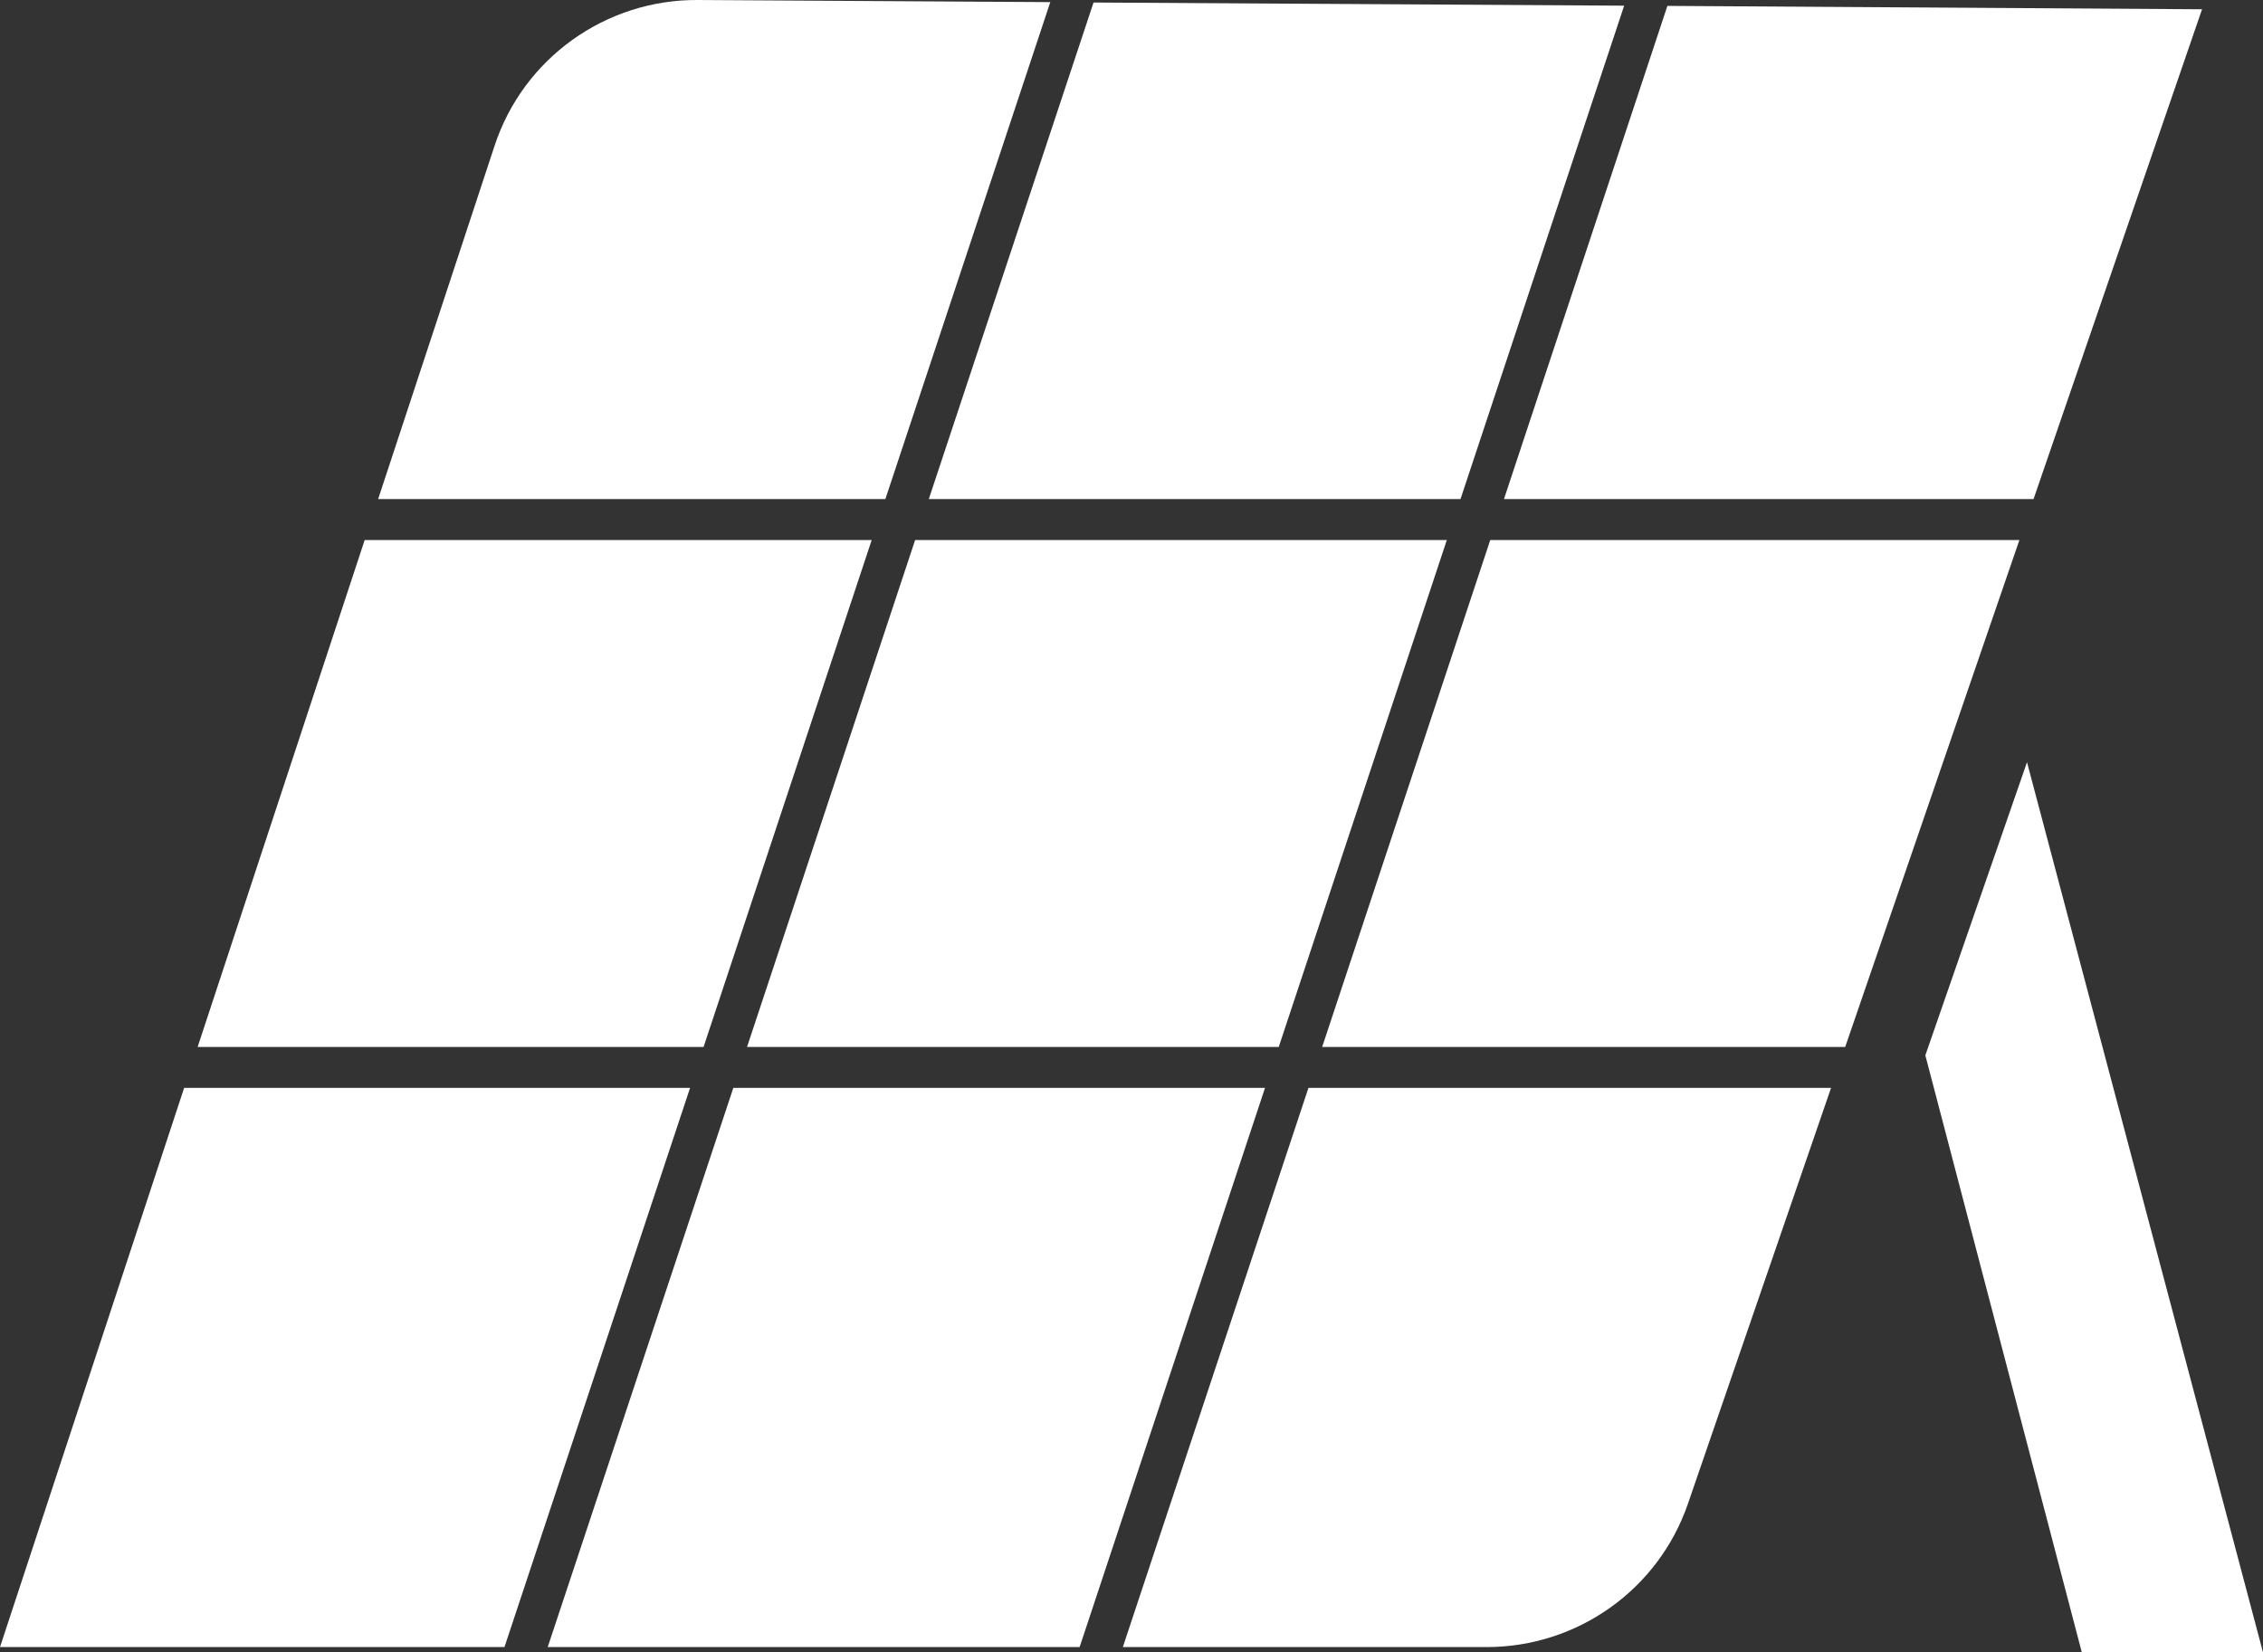
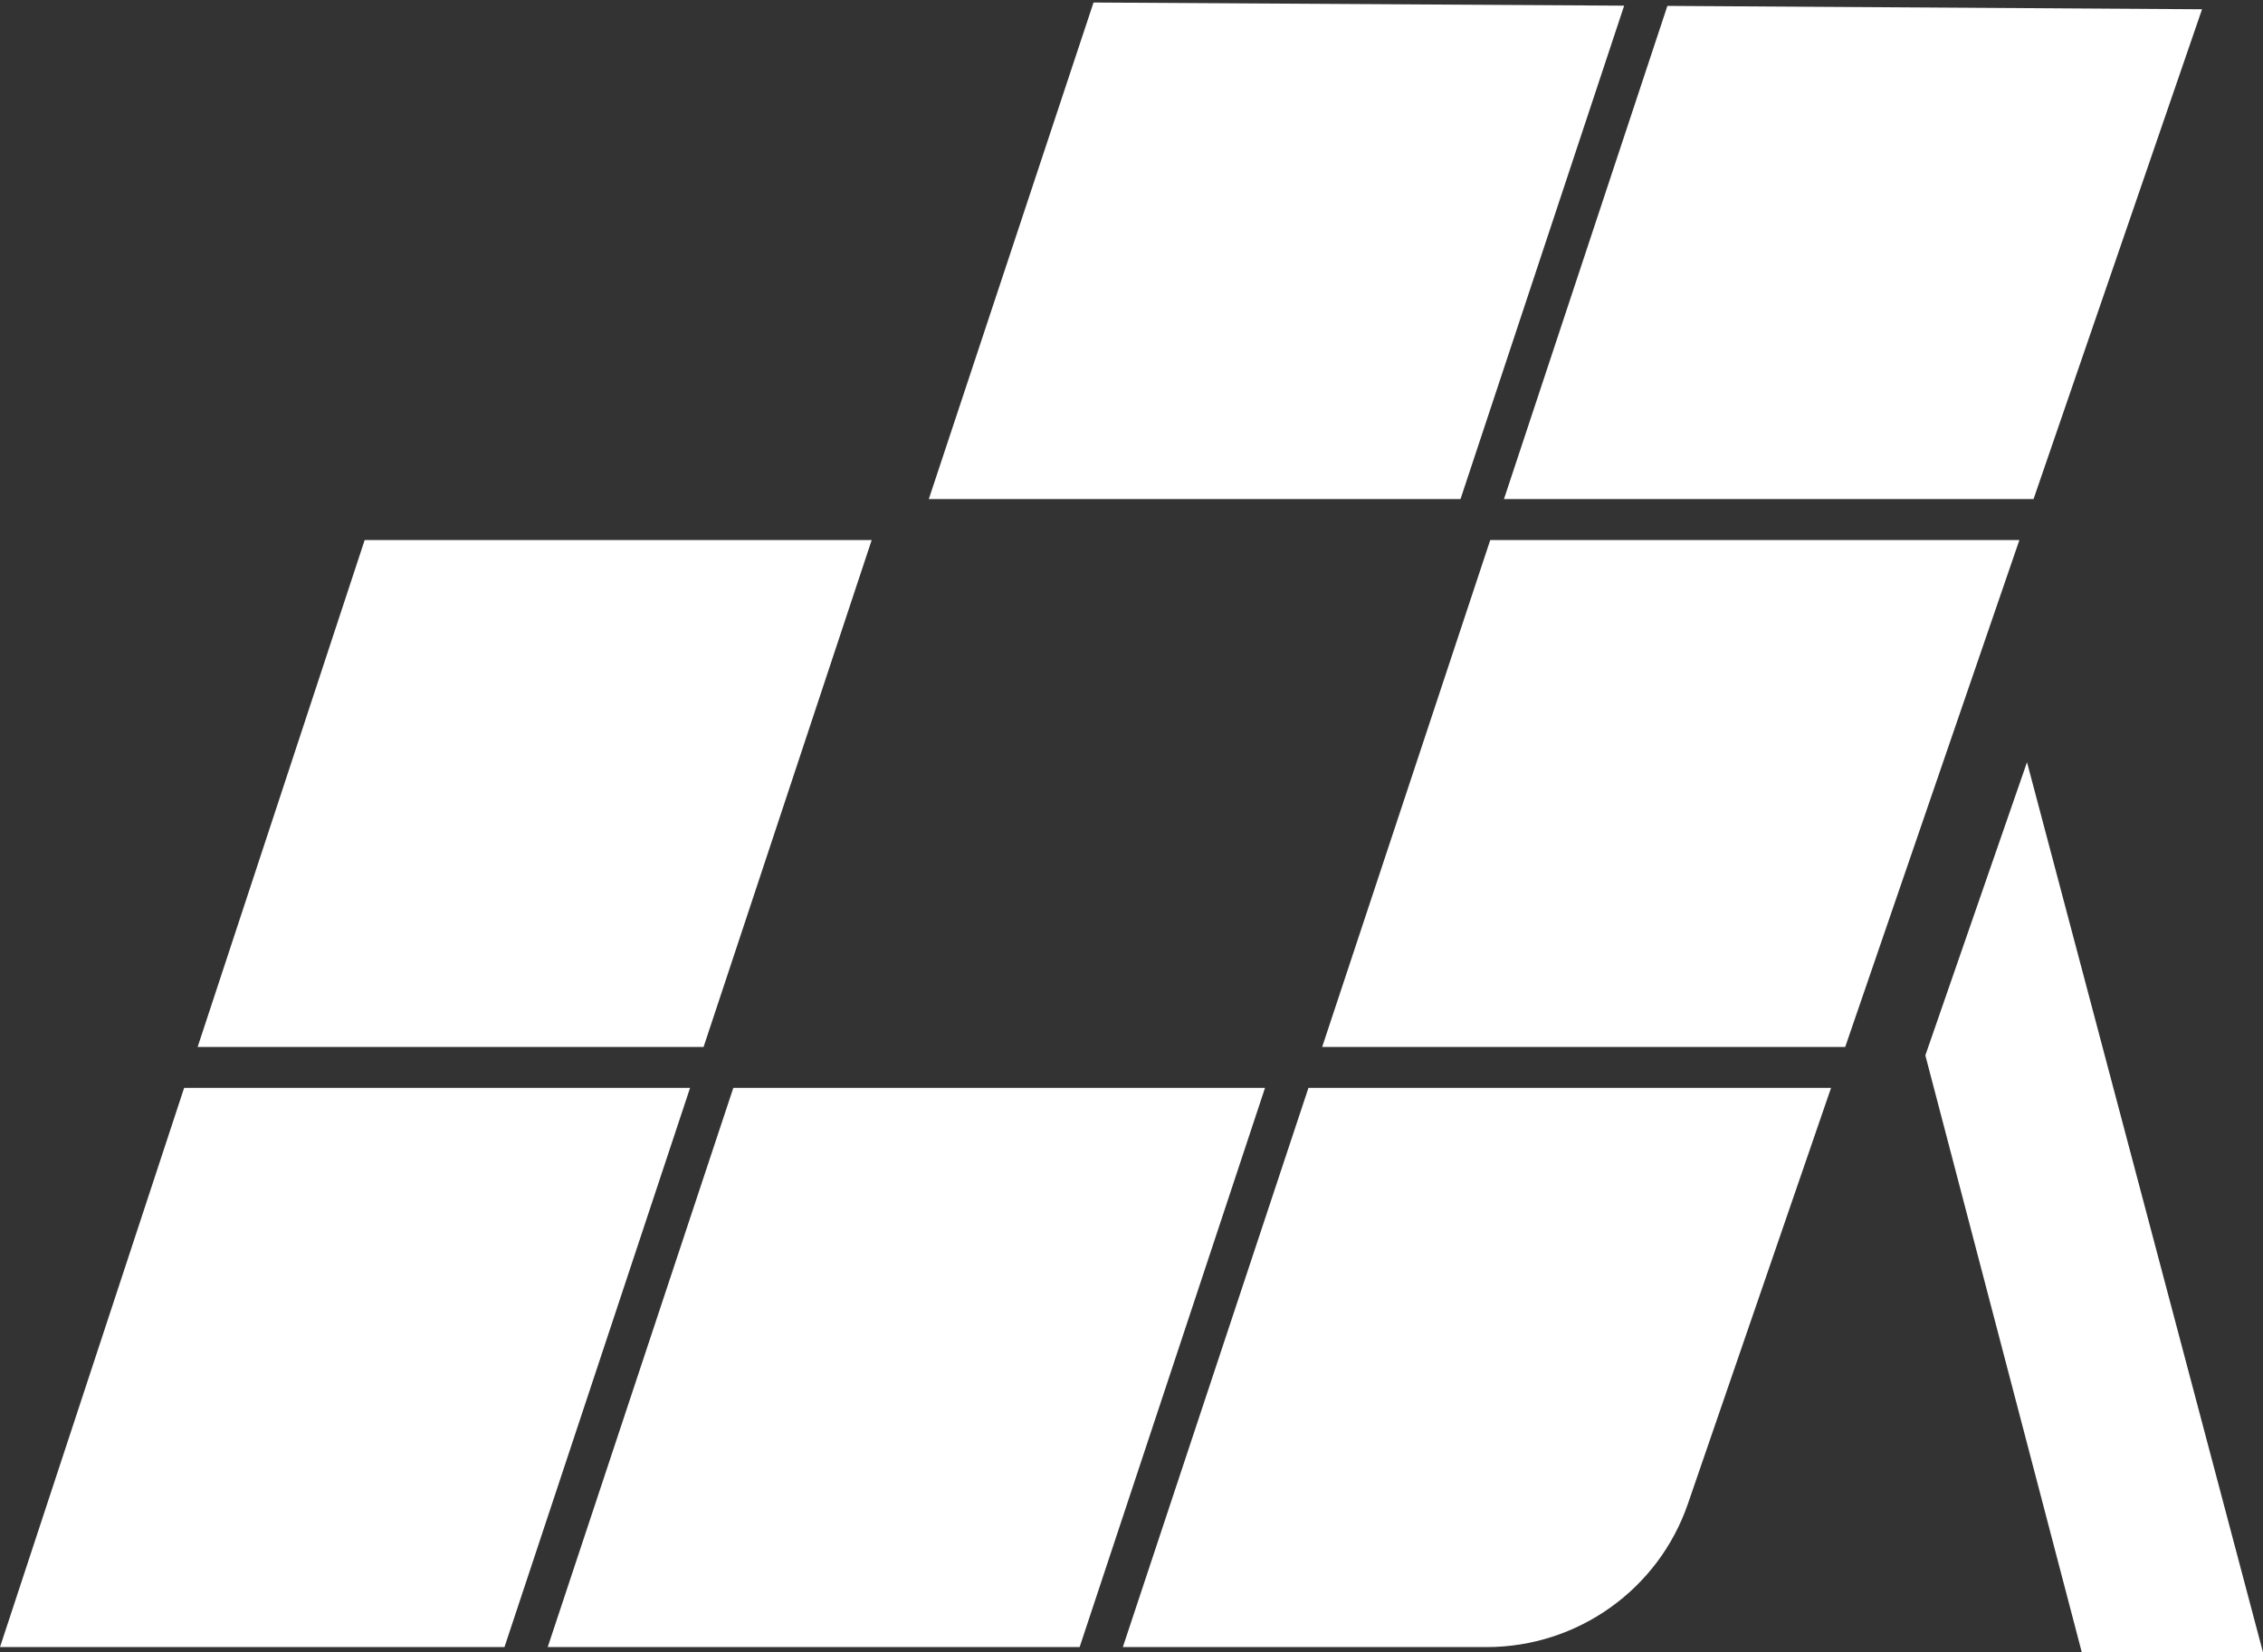
<svg xmlns="http://www.w3.org/2000/svg" width="63" height="46" viewBox="0 0 63 46" fill="none">
  <rect x="0" y="0" width="63" height="46" fill="#333333" stroke="none" />
  <path d="M24.267 15.035H10.152L5.502 29.146H19.587L24.267 15.035Z" fill="white" />
-   <path d="M29.239 0.059L19.428 0C16.857 -0.017 14.567 1.626 13.768 4.06L10.527 13.894H24.648L29.239 0.059Z" fill="white" />
  <path d="M5.126 30.286L0 45.853H14.044L19.211 30.286H5.126Z" fill="white" />
  <path d="M40.659 13.894L45.215 0.158L30.443 0.07L25.857 13.894H40.659Z" fill="white" />
  <path d="M56.612 13.894L61.303 0.258L46.419 0.164L41.869 13.894H56.612Z" fill="white" />
-   <path d="M20.797 29.146H35.599L40.278 15.035H25.476L20.797 29.146Z" fill="white" />
+   <path d="M20.797 29.146H35.599H25.476L20.797 29.146Z" fill="white" />
  <path d="M41.487 15.035L36.808 29.146H51.369L56.218 15.035H41.487Z" fill="white" />
  <path d="M20.415 30.286L15.248 45.853H30.056L35.217 30.286H20.415Z" fill="white" />
  <path d="M31.259 45.853H41.387C43.917 45.853 46.166 44.251 46.988 41.87L50.975 30.286H36.426L31.259 45.853Z" fill="white" />
  <path d="M56.43 21.219L53.6 29.38L57.956 46H63L56.43 21.219Z" fill="white" />
</svg>